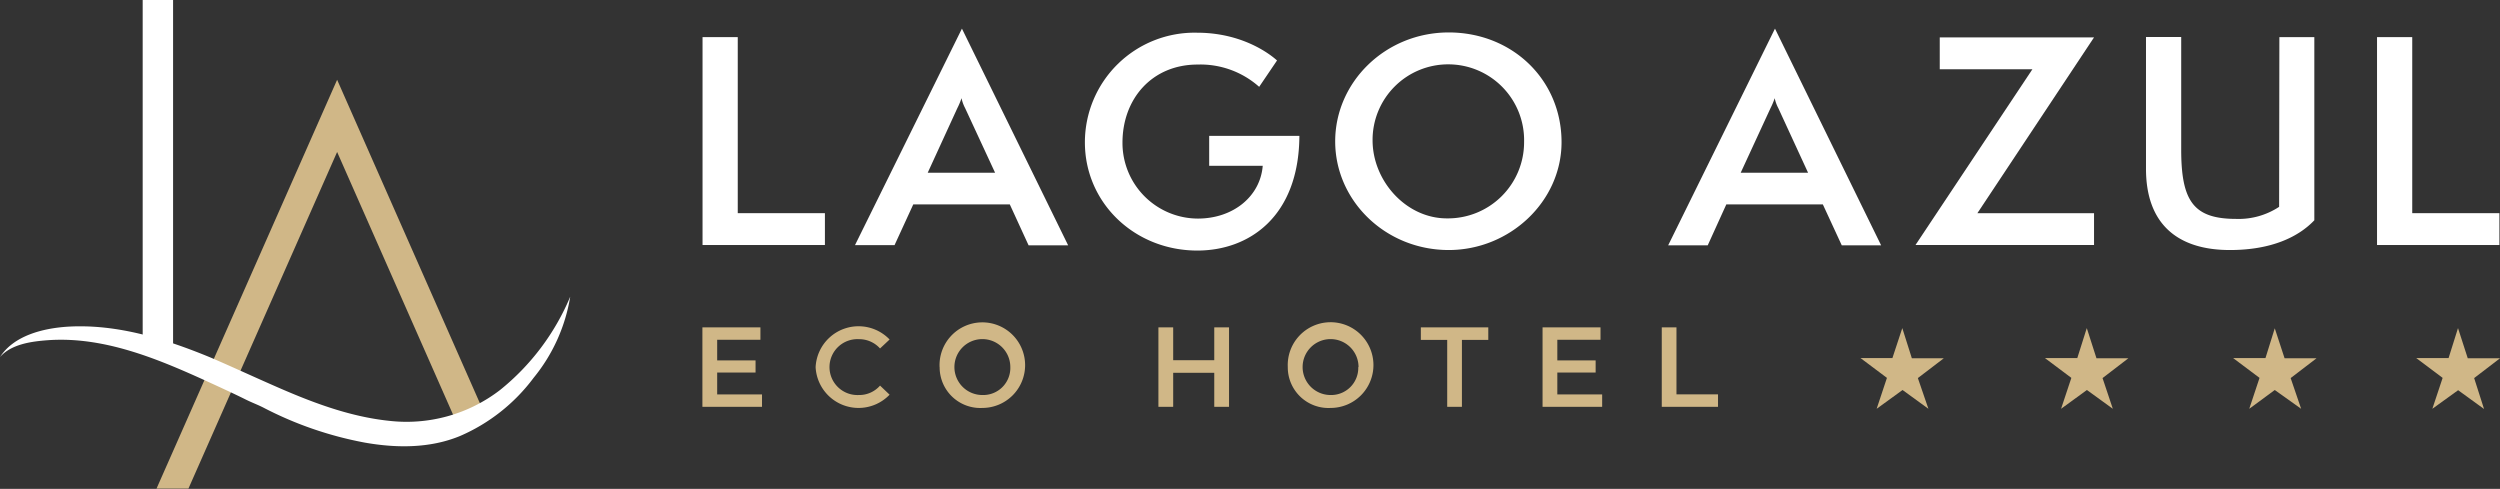
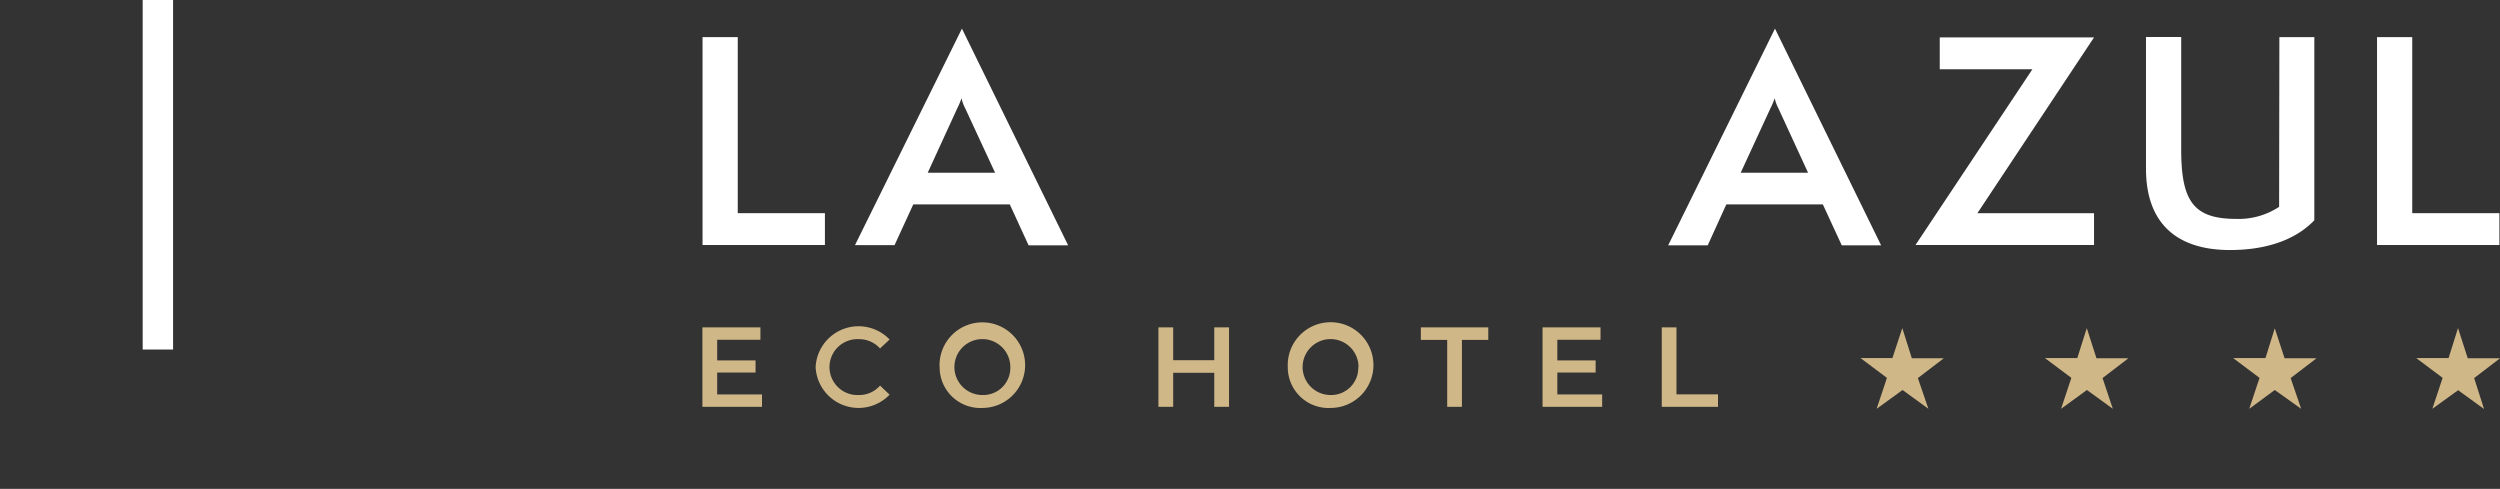
<svg xmlns="http://www.w3.org/2000/svg" id="Capa_1" data-name="Capa 1" viewBox="0 0 379.16 74.14">
  <rect x="0" y="0" width="379.16" height="74.14" fill="#333333" stroke="none" />
  <defs>
    <style>.cls-1{fill:#d0b787;}.cls-2{fill:#fff;}</style>
  </defs>
  <title>logo vector estalagem</title>
-   <path class="cls-1" d="M73.81,63.48,51.13,12.1l-27.39,62h4.84L51.13,23.05l18.3,41.46a10.73,10.73,0,0,0,4.38-1" />
  <rect class="cls-2" x="21.64" width="4.61" height="53.01" />
-   <path class="cls-2" d="M86.48,45A35.94,35.94,0,0,1,75.84,59.15a23.25,23.25,0,0,1-16.67,4.69c-6.36-.64-12.34-3-18.15-5.58-3-1.32-6-2.71-9-4-6.88-2.85-14.21-5.14-21.66-4.72C6.45,49.78,2.08,50.92,0,54.15c1.69-1.93,4.66-2.36,7.22-2.55,8.4-.61,16.49,2.73,24,6.15,2,.92,4,1.83,6,2.82,1,.5,1.71.74,2.69,1.23a55.15,55.15,0,0,0,15.43,5.33c4.82.85,9.9.87,14.42-1a27.53,27.53,0,0,0,11.18-8.84A26,26,0,0,0,86.48,45h0" />
  <polygon class="cls-2" points="106.55 37.16 106.55 5.63 111.89 5.63 111.89 32.33 125.11 32.33 125.11 37.16 106.55 37.16" />
  <path class="cls-2" d="M156,37.21,153.15,31H138.51l-2.84,6.18h-6L145.89,4.34,162,37.21Zm-9.63-20.82a5.67,5.67,0,0,1-.54-1.5,11.06,11.06,0,0,1-.63,1.5l-4.5,9.81h10.22Z" />
-   <path class="cls-2" d="M183.39,25.15V20.61h13.68C197,32.91,189.4,38,181.6,38c-9.56,0-17.06-7.26-17.06-16.4a16.63,16.63,0,0,1,17-16.64c7.64,0,11.89,4,12.14,4.21l-2.71,4a13.4,13.4,0,0,0-9.34-3.38c-6.89,0-11.39,5.17-11.39,11.85a11.47,11.47,0,0,0,11.43,11.51c5.38,0,9.47-3.38,9.84-8Z" />
-   <path class="cls-2" d="M219.72,37.92c-9.59,0-17.22-7.47-17.22-16.48s7.63-16.52,17.22-16.52,17.11,7.13,17.11,16.64c0,9-7.85,16.36-17.11,16.36m0-28.16a11.46,11.46,0,0,0-11.55,11.51c0,6.18,5.09,11.85,11.26,11.85a11.55,11.55,0,0,0,11.72-11.6A11.5,11.5,0,0,0,219.72,9.76" />
  <path class="cls-2" d="M279.33,37.21,276.46,31H261.82L259,37.21h-6L269.2,4.34l16.1,32.87ZM269.7,16.39a5.67,5.67,0,0,1-.54-1.5,11.06,11.06,0,0,1-.63,1.5L264,26.2h10.22Z" />
  <polygon class="cls-2" points="290.51 37.16 308.24 10.51 294.19 10.51 294.19 5.67 317.59 5.67 299.9 32.33 317.59 32.33 317.59 37.16 290.51 37.16" />
  <path class="cls-2" d="M345.7,5.63H351V33.41c-2.38,2.5-6.46,4.51-12.8,4.51-8.1,0-12.73-4.09-12.73-12.31v-20h5.34V22.69c0,7.84,1.88,10.51,8.35,10.51a11.16,11.16,0,0,0,6.5-1.83Z" />
  <polygon class="cls-2" points="360.51 37.16 360.51 5.63 365.85 5.63 365.85 32.33 379.07 32.33 379.07 37.16 360.51 37.16" />
  <polygon class="cls-1" points="115.57 59.82 115.57 61.7 106.53 61.7 106.53 49.65 115.33 49.65 115.33 51.53 108.77 51.53 108.77 54.66 114.59 54.66 114.59 56.5 108.77 56.5 108.77 59.82 115.57 59.82" />
  <path class="cls-1" d="M123.7,55.68a6.52,6.52,0,0,1,11.22-4.19l-1.45,1.36a4.25,4.25,0,0,0-3.22-1.41,4.24,4.24,0,1,0,0,8.47,4.17,4.17,0,0,0,3.22-1.43l1.45,1.38a6.52,6.52,0,0,1-11.22-4.18" />
  <path class="cls-1" d="M142.5,55.68A6.49,6.49,0,1,1,149,61.87a6.17,6.17,0,0,1-6.49-6.19m10.72,0A4.24,4.24,0,1,0,149,59.91a4.11,4.11,0,0,0,4.23-4.23" />
  <polygon class="cls-1" points="186.4 49.65 186.4 61.7 184.16 61.7 184.16 56.54 177.93 56.54 177.93 61.7 175.69 61.7 175.69 49.65 177.93 49.65 177.93 54.63 184.16 54.63 184.16 49.65 186.4 49.65" />
  <path class="cls-1" d="M195.31,55.68a6.5,6.5,0,1,1,6.49,6.19,6.17,6.17,0,0,1-6.49-6.19m10.73,0a4.24,4.24,0,1,0-4.24,4.23A4.11,4.11,0,0,0,206,55.68" />
  <polygon class="cls-1" points="219.49 51.55 215.49 51.55 215.49 49.65 225.72 49.65 225.72 51.55 221.72 51.55 221.72 61.7 219.49 61.7 219.49 51.55" />
  <polygon class="cls-1" points="242.99 59.82 242.99 61.7 233.95 61.7 233.95 49.65 242.74 49.65 242.74 51.53 236.19 51.53 236.19 54.66 242 54.66 242 56.5 236.19 56.5 236.19 59.82 242.99 59.82" />
  <polygon class="cls-1" points="252.03 49.65 254.26 49.65 254.26 59.81 260.56 59.81 260.56 61.7 252.03 61.7 252.03 49.65" />
  <path class="cls-1" d="M374.27,54.34h4.89l-3.92,3,1.5,4.69-3.93-2.85L368.9,62l1.56-4.69-4-3h4.9l1.43-4.55Zm-27.78,0h4.84l-3.92,3L349,62,345,59.15,341.13,62l1.56-4.69-4-3h4.9L345,49.79Zm-28.53,0h4.83l-3.91,3L320.44,62l-3.93-2.85L312.59,62l1.56-4.69-4-3h4.9l1.44-4.55Zm-28,0h4.84l-3.93,3L292.47,62l-3.92-2.85L284.62,62l1.56-4.69-4-3h4.83l1.5-4.55Z" />
</svg>